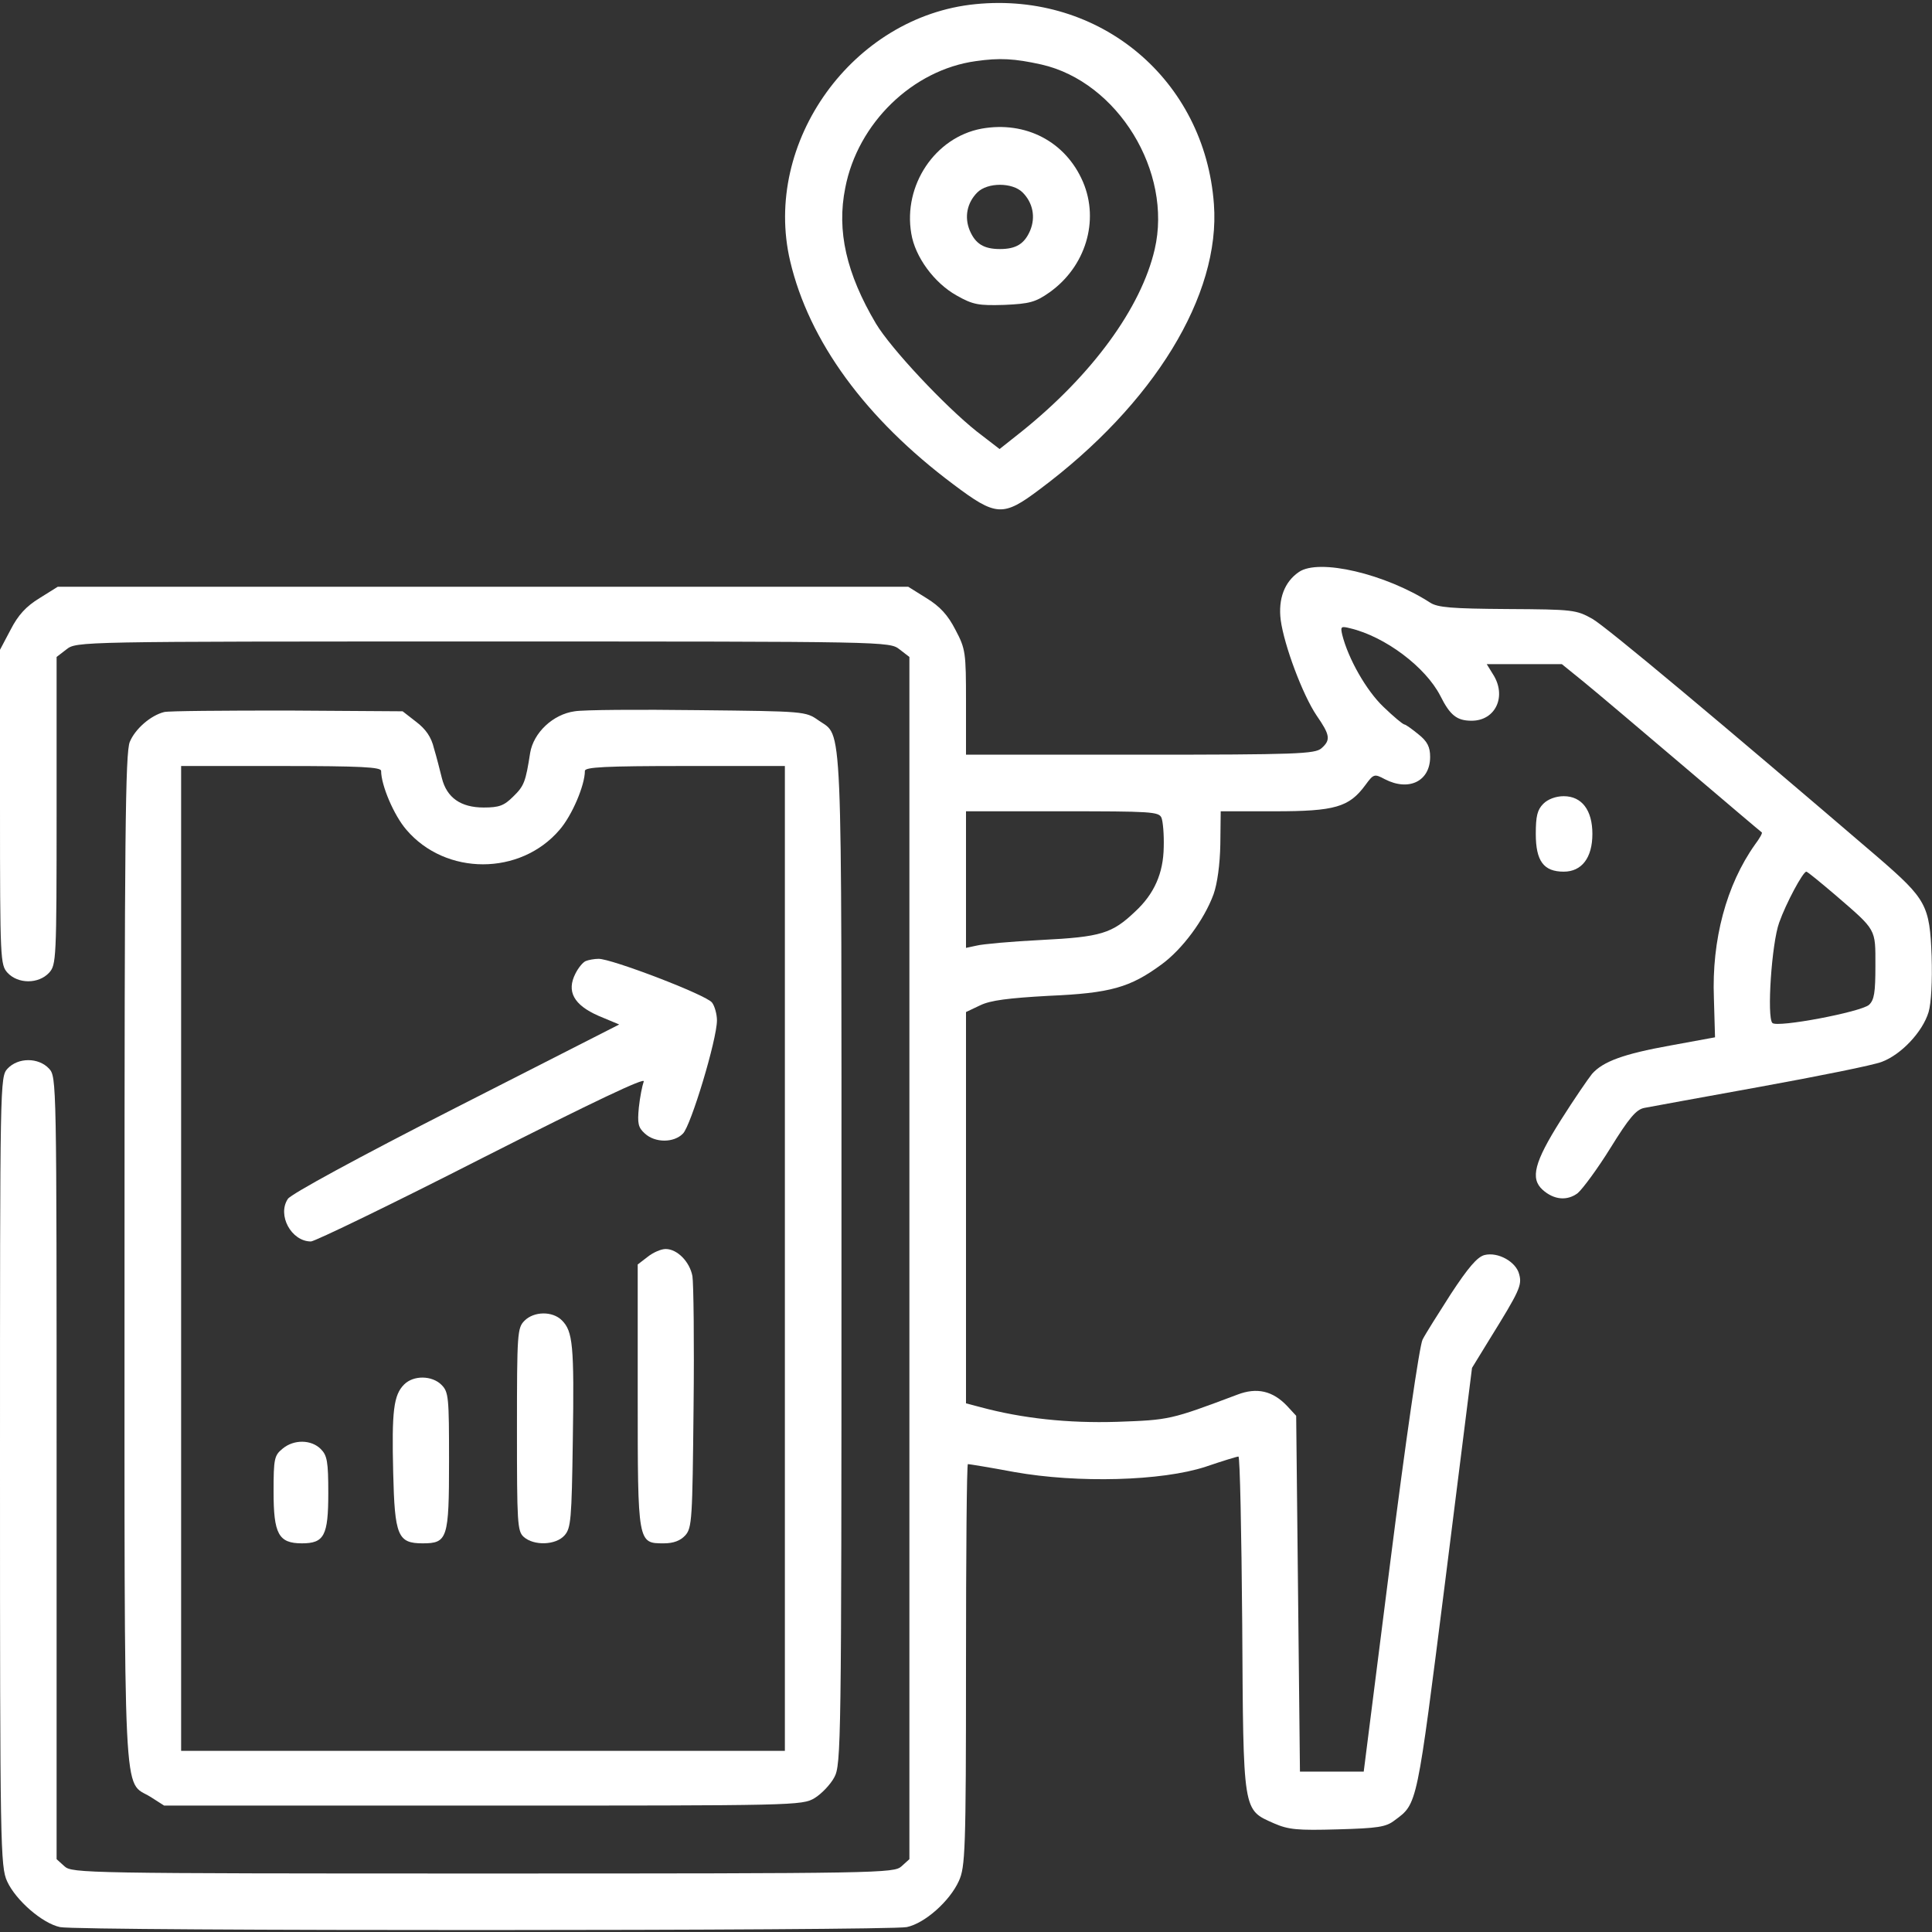
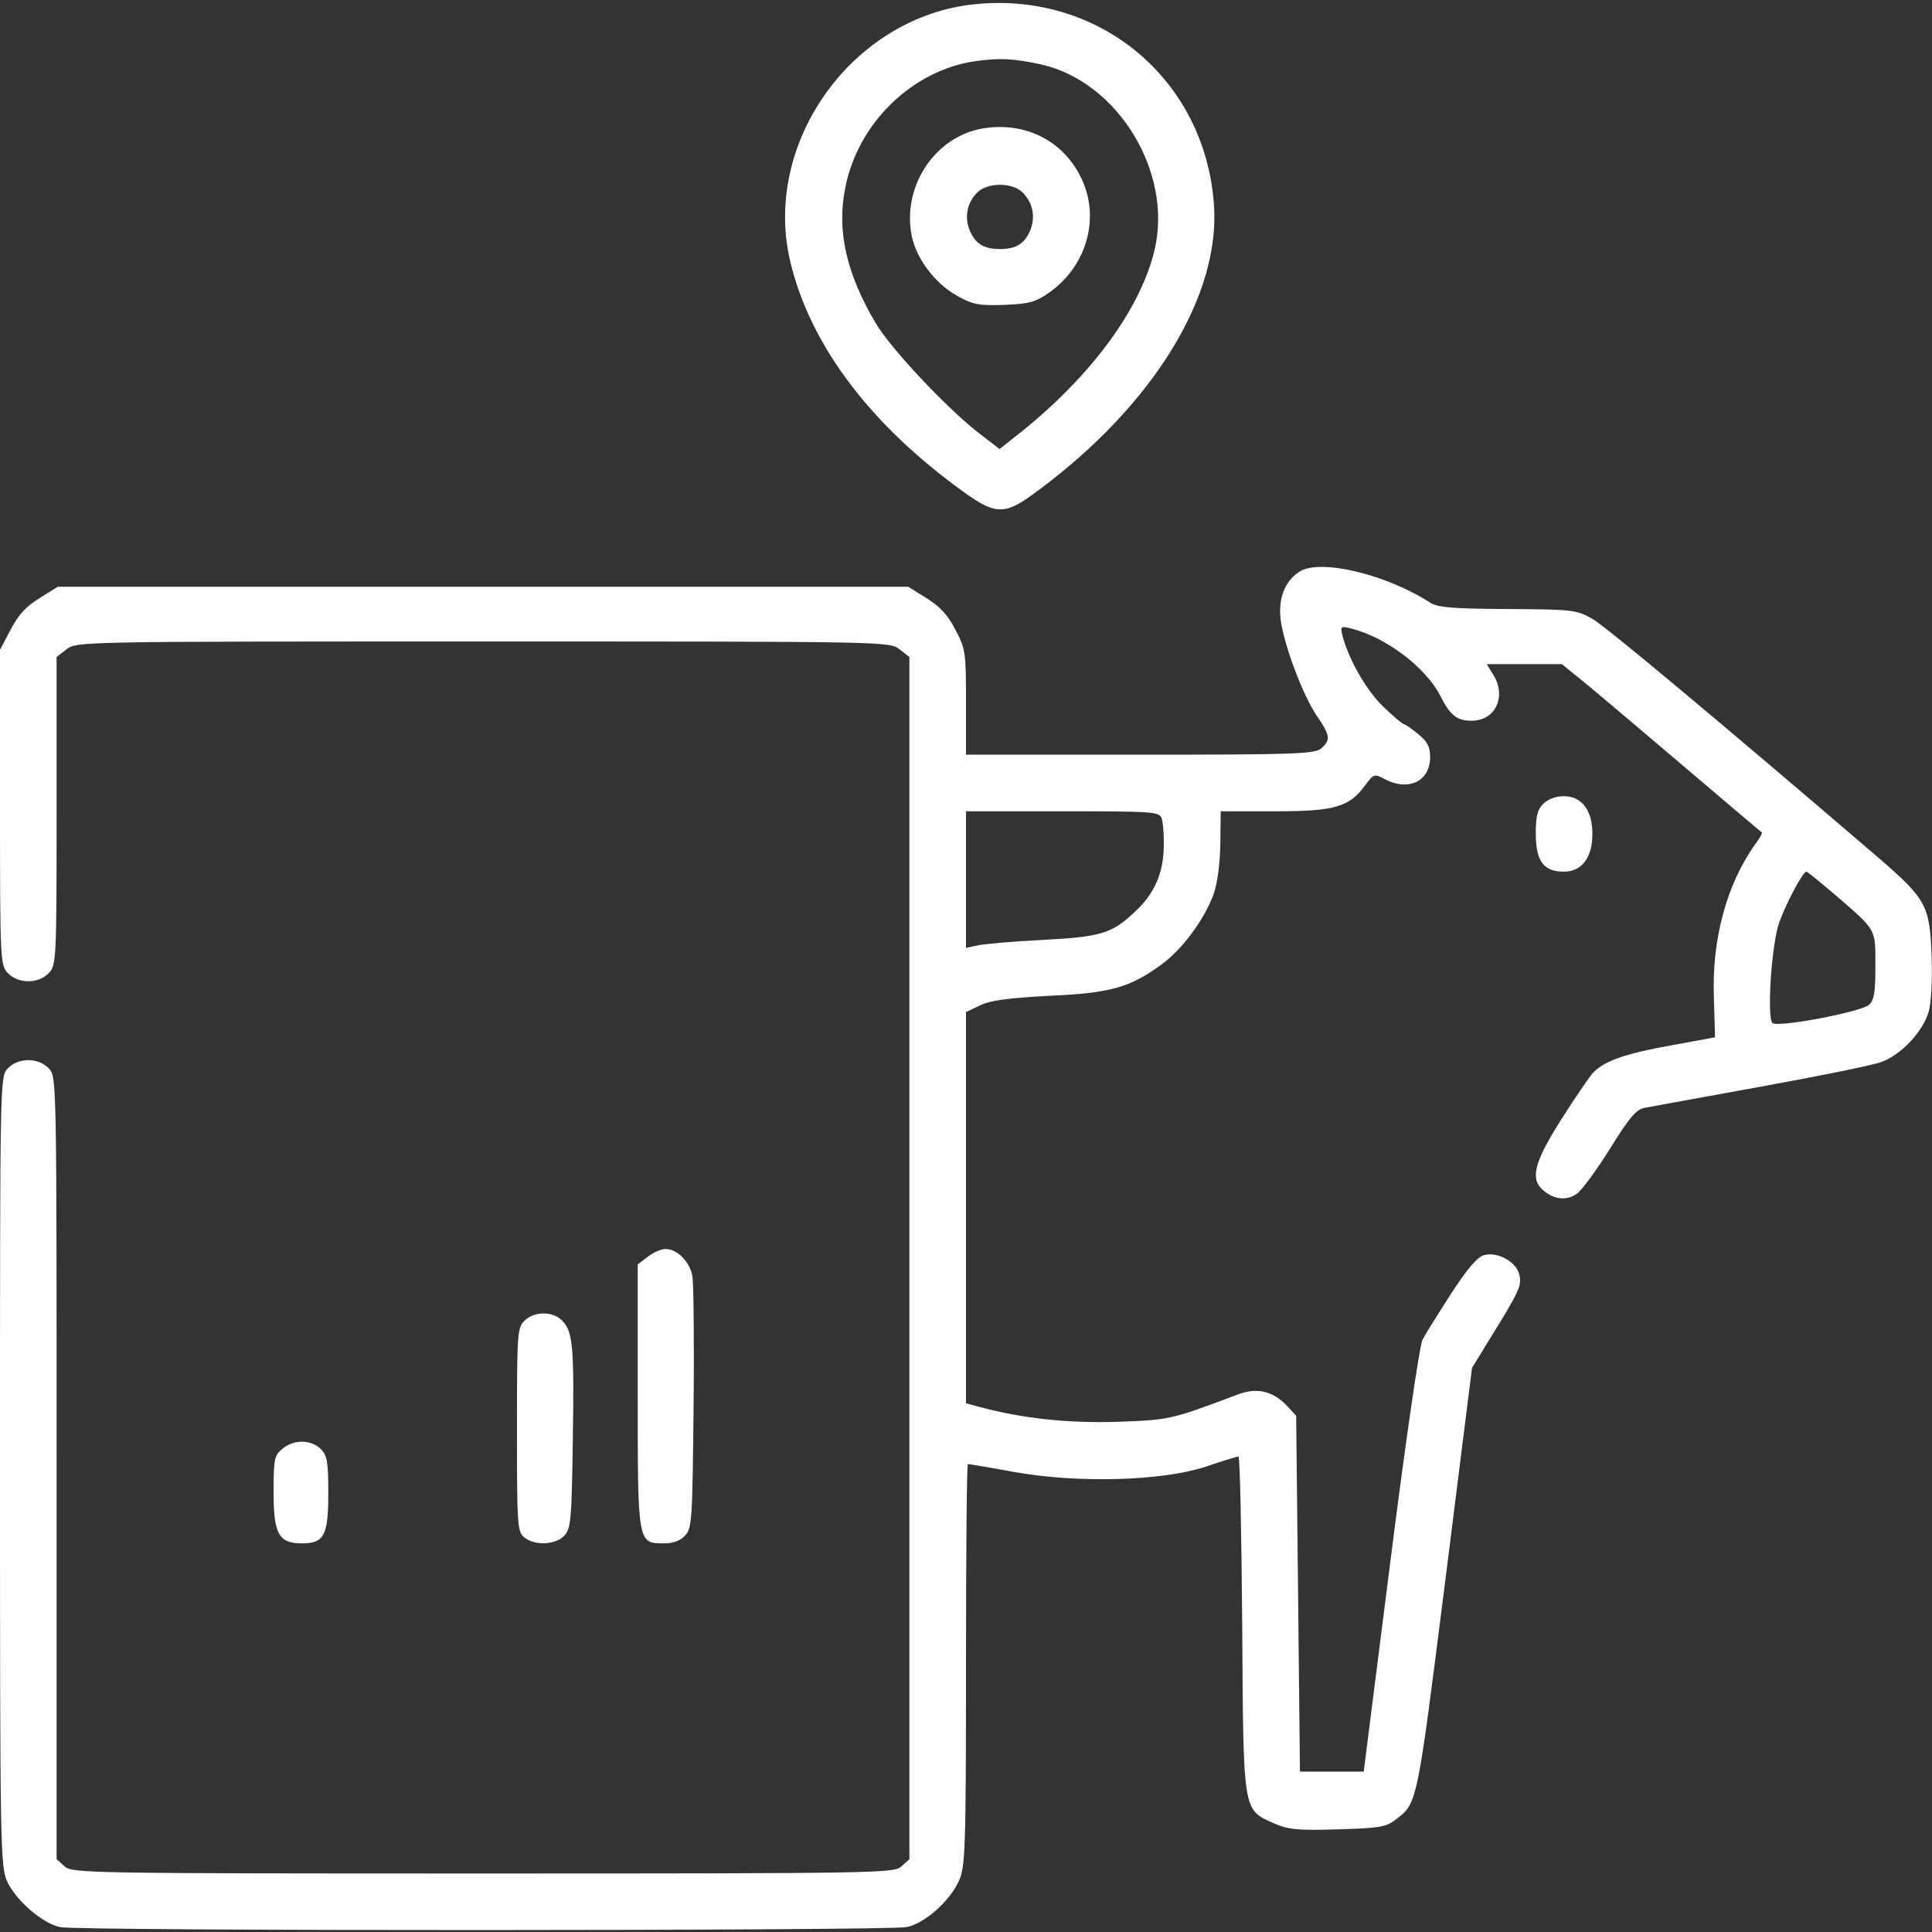
<svg xmlns="http://www.w3.org/2000/svg" width="512" height="512" viewBox="0 0 512 512" fill="none">
  <rect x="0" y="0" width="512" height="512" fill="#333333" stroke="none" />
  <path d="M258.5 1.1C226 4.3 202 37.7 209.4 69.2C214.4 90.4 229.3 110.9 252.7 128.4C264 136.9 265.8 137 275.5 129.7C305.8 107.1 323.5 78.2 321.7 54.1C319.3 21.1 291.5 -2.2 258.5 1.1ZM276 17.1C296.2 21.7 310.8 45.5 306 66.1C302.4 81.6 289.4 99.4 270.7 114.4L264.9 119L258.8 114.3C250.4 107.6 236.1 92.4 232.1 85.7C224.3 72.5 221.7 61.2 224 49.8C227.3 32.6 241.9 18.5 258.6 16.2C264.9 15.3 268.8 15.5 276 17.1Z" fill="white" />
  <path d="M260.1 34.1C247.8 36.4 239.3 49.1 241.5 61.9C242.5 68.1 247.6 75 253.5 78.3C257.9 80.8 259.4 81 266.2 80.8C272.8 80.5 274.4 80.1 278.1 77.5C287.7 70.7 291.4 58.5 287 48.2C282.4 37.5 271.8 32 260.1 34.1ZM271 51C273.7 53.7 274.5 57.5 273 61.1C271.5 64.6 269.3 66 265 66C260.7 66 258.5 64.6 257 61.1C255.5 57.5 256.3 53.7 259 51C261.7 48.3 268.3 48.3 271 51Z" fill="white" />
  <path d="M344.2 151.6C340.4 154.2 338.7 158.7 339.4 164.3C340.3 171 345.2 184.1 348.9 189.6C352.5 194.8 352.7 196.1 350.2 198.3C348.5 199.8 343.7 200 302.2 200H256V186.1C256 172.9 255.9 172 253.2 166.9C251.2 163 249.1 160.7 245.5 158.5L240.7 155.5H128H15.3L10.5 158.5C6.9 160.7 4.8 163 2.8 166.9L0 172.2V213.9C0 254.5 0.1 255.7 2 257.8C4.8 260.8 10.2 260.8 13 257.8C14.9 255.7 15 254.5 15 214.9V174.1L17.6 172.1C20.3 170 20.5 170 128 170C235.5 170 235.7 170 238.4 172.1L241 174.1V333.4V492.7L238.9 494.6C236.9 496.4 233.6 496.5 128 496.5C22.4 496.5 19.1 496.4 17.1 494.6L15 492.7V389C15 286.1 15 285.4 13 283.2C10.2 280.2 4.8 280.2 2 283.2C0 285.4 0 286.1 0 389.9C0 489.4 0.1 494.7 1.9 498.6C4.2 503.6 11.2 509.7 15.9 510.7C20.7 511.8 235.5 511.7 240.3 510.7C245.1 509.7 251.7 503.8 254.1 498.5C255.8 494.8 256 490.6 256 441.2C256 412 256.2 388 256.5 388C256.8 388 262.4 388.9 268.8 390.1C285.6 393.1 307.9 392.5 319.5 388.7C323.9 387.2 327.8 386 328.2 386C328.6 386 329 405.9 329.2 430.2C329.5 480.7 329.3 479.5 337.6 483.2C341.5 484.9 343.9 485.1 354.5 484.8C365.1 484.5 367.3 484.2 369.6 482.4C375.7 477.9 375.4 478.9 383 419L390.1 362.5L394.7 355C402.7 342.1 403.4 340.6 402.6 337.7C401.8 334.4 397 331.7 393.4 332.6C391.5 333.1 389.1 335.9 384.5 342.9C381.1 348.2 377.7 353.6 377 355C376.2 356.4 372.4 382.7 368.5 413.5L361.4 469.5H353H344.5L344 422.3L343.5 375.2L341.1 372.6C337.3 368.6 333.1 367.6 327.9 369.6C310.1 376.3 309.9 376.3 296 376.8C283 377.2 270.9 375.9 259.8 372.9L256 371.9V320.1V268.2L259.8 266.4C262.5 265.1 267.2 264.5 278 263.9C294.3 263.2 299.5 261.7 307.8 255.6C313.3 251.6 319.1 243.8 321.6 237C322.6 234.2 323.3 229.1 323.4 223.8L323.5 215H337.8C353.8 215 357.5 213.9 361.8 208.1C364 205.1 364.2 205 367 206.5C373.4 209.8 379 207 379 200.6C379 198 378.3 196.5 375.9 194.6C374.2 193.2 372.5 192 372.2 192C371.8 192 369.3 189.9 366.6 187.3C362.1 183 357.3 174.6 355.7 168.2C355.2 166 355.4 165.9 357.8 166.5C367.1 168.7 377.8 176.8 381.7 184.4C384.3 189.6 386.1 191 390 191C396.4 191 399.4 184.4 395.6 178.6L394 176H403.9H413.9L419.7 180.7C422.9 183.3 434.7 193.3 446 202.9C457.3 212.5 466.7 220.5 466.9 220.6C467.1 220.8 466.3 222.2 465.1 223.8C457.5 234.5 453.6 249.1 454.2 264.5L454.5 274.9L442.5 277.1C430.3 279.3 424.8 281.3 421.9 284.6C421 285.7 417.2 291.2 413.6 296.9C406.6 308 405.5 312.3 408.8 315.3C411.8 318 415.3 318.3 418.1 316.2C419.4 315.1 423.4 309.7 426.8 304.2C431.7 296.3 433.6 294 435.8 293.6C437.3 293.3 451.1 290.8 466.5 288C481.9 285.2 496.4 282.3 498.7 281.4C503.8 279.5 509.5 273.5 511.1 268.2C511.8 265.8 512.1 260 511.9 253.4C511.4 239.9 510.5 238.3 497.8 227.3C456.5 191.9 425.8 166.2 422 164C417.7 161.6 416.9 161.5 399.5 161.4C384.7 161.3 381 161 379 159.7C367.2 152.1 349.5 147.9 344.2 151.6ZM307.8 216.7C308.2 217.7 308.5 221.2 308.4 224.5C308.3 231.4 305.9 236.9 300.8 241.6C294.7 247.4 291.8 248.3 276 249.1C268 249.5 260.3 250.2 258.8 250.6L256 251.2V233.1V215H281.5C304.9 215 307.1 215.1 307.8 216.7ZM486.4 237.2C497.4 246.7 497 246 497 256C497 263 496.7 265 495.3 266.3C493.1 268.2 471 272.4 469.7 271.1C468.2 269.6 469.5 250 471.5 244.5C473.3 239.4 477.8 231 478.7 231C479 231 482.4 233.8 486.4 237.2Z" fill="white" />
-   <path d="M43.5 188.7C39.9 189.6 35.8 193.2 34.4 196.6C33.2 199.4 33 221.9 33 333.6C33 482.4 32.5 471.6 39.9 476.2L43.5 478.5H128C210.7 478.5 212.6 478.5 215.9 476.5C217.7 475.4 220.1 472.9 221.1 471C222.9 467.7 223 462.3 223 333.7C223 186.8 223.4 195.5 216.9 190.9C213.5 188.5 213.2 188.5 185 188.2C169.3 188 154.6 188.1 152.3 188.5C146.5 189.3 141.4 194.2 140.5 199.5C139.3 207.2 138.9 208.3 136 211.1C133.6 213.5 132.3 214 128.2 214C122.1 214 118.4 211.4 117.1 206.2C116.6 204.2 115.7 200.6 115 198.3C114.3 195.3 112.8 193.2 110.3 191.3L106.7 188.5L76.1 188.3C59.3 188.3 44.6 188.4 43.5 188.7ZM101 204.3C101 208.1 104.4 216.1 107.7 219.9C118.1 232.1 137.9 232.1 148.3 219.9C151.6 216.1 155 208.1 155 204.3C155 203.3 160.2 203 181.5 203H208V333.5V464H128H48V333.5V203H74.5C95.8 203 101 203.3 101 204.3Z" fill="white" />
-   <path d="M155.2 254.7C154.5 255 153.3 256.4 152.5 258C150.1 262.7 152 266.3 158.6 269.2L164.1 271.5L120.9 293.5C94.8 306.8 77.2 316.4 76.3 317.7C73.4 322 77.2 329 82.4 329C83.4 329 103.9 319.1 127.8 306.9C157.6 291.8 171.1 285.4 170.6 286.6C170.2 287.7 169.6 290.7 169.3 293.5C168.9 297.7 169.1 298.8 170.9 300.4C173.6 302.9 178.6 302.9 181 300.4C183.1 298.3 190 275.5 190 270.4C190 268.8 189.4 266.6 188.7 265.7C187.3 263.7 161.9 254 158.6 254.1C157.5 254.1 155.9 254.4 155.2 254.7Z" fill="white" />
  <path d="M171.6 333.1L169 335.1V369.9C169 409.1 169 409 175.9 409C178.5 409 180.3 408.3 181.6 406.9C183.4 404.9 183.5 402.6 183.8 373.1C184 355.7 183.8 340 183.5 338.2C182.8 334.4 179.5 331 176.4 331C175.2 331 173.1 331.9 171.6 333.1Z" fill="white" />
  <path d="M139 350C137.1 351.9 137 353.3 137 378.8C137 403.6 137.1 405.8 138.8 407.3C141.5 409.7 147.3 409.5 149.6 406.9C151.3 405 151.5 402.7 151.8 381.7C152.2 356.4 151.8 352.8 148.9 349.9C146.4 347.4 141.5 347.5 139 350Z" fill="white" />
-   <path d="M107.1 366.9C104.3 369.7 103.8 373.9 104.2 390.3C104.6 407 105.4 409 112 409C118.6 409 119 407.8 119 387.2C119 370.3 118.9 368.9 117 367C114.5 364.5 109.6 364.4 107.1 366.9Z" fill="white" />
  <path d="M74.9 383.9C72.7 385.7 72.5 386.5 72.5 395.3C72.5 406.5 73.8 409 80 409C85.9 409 87 407 87 395.7C87 387.3 86.7 385.7 85 384C82.5 381.5 77.9 381.4 74.9 383.9Z" fill="white" />
  <path d="M409 213C407.4 214.6 407 216.3 407 221C407 228.2 409.1 231 414.4 231C419.2 231 422 227.3 422 221C422 214.7 419.2 211 414.4 211C412.3 211 410.2 211.8 409 213Z" fill="white" />
</svg>